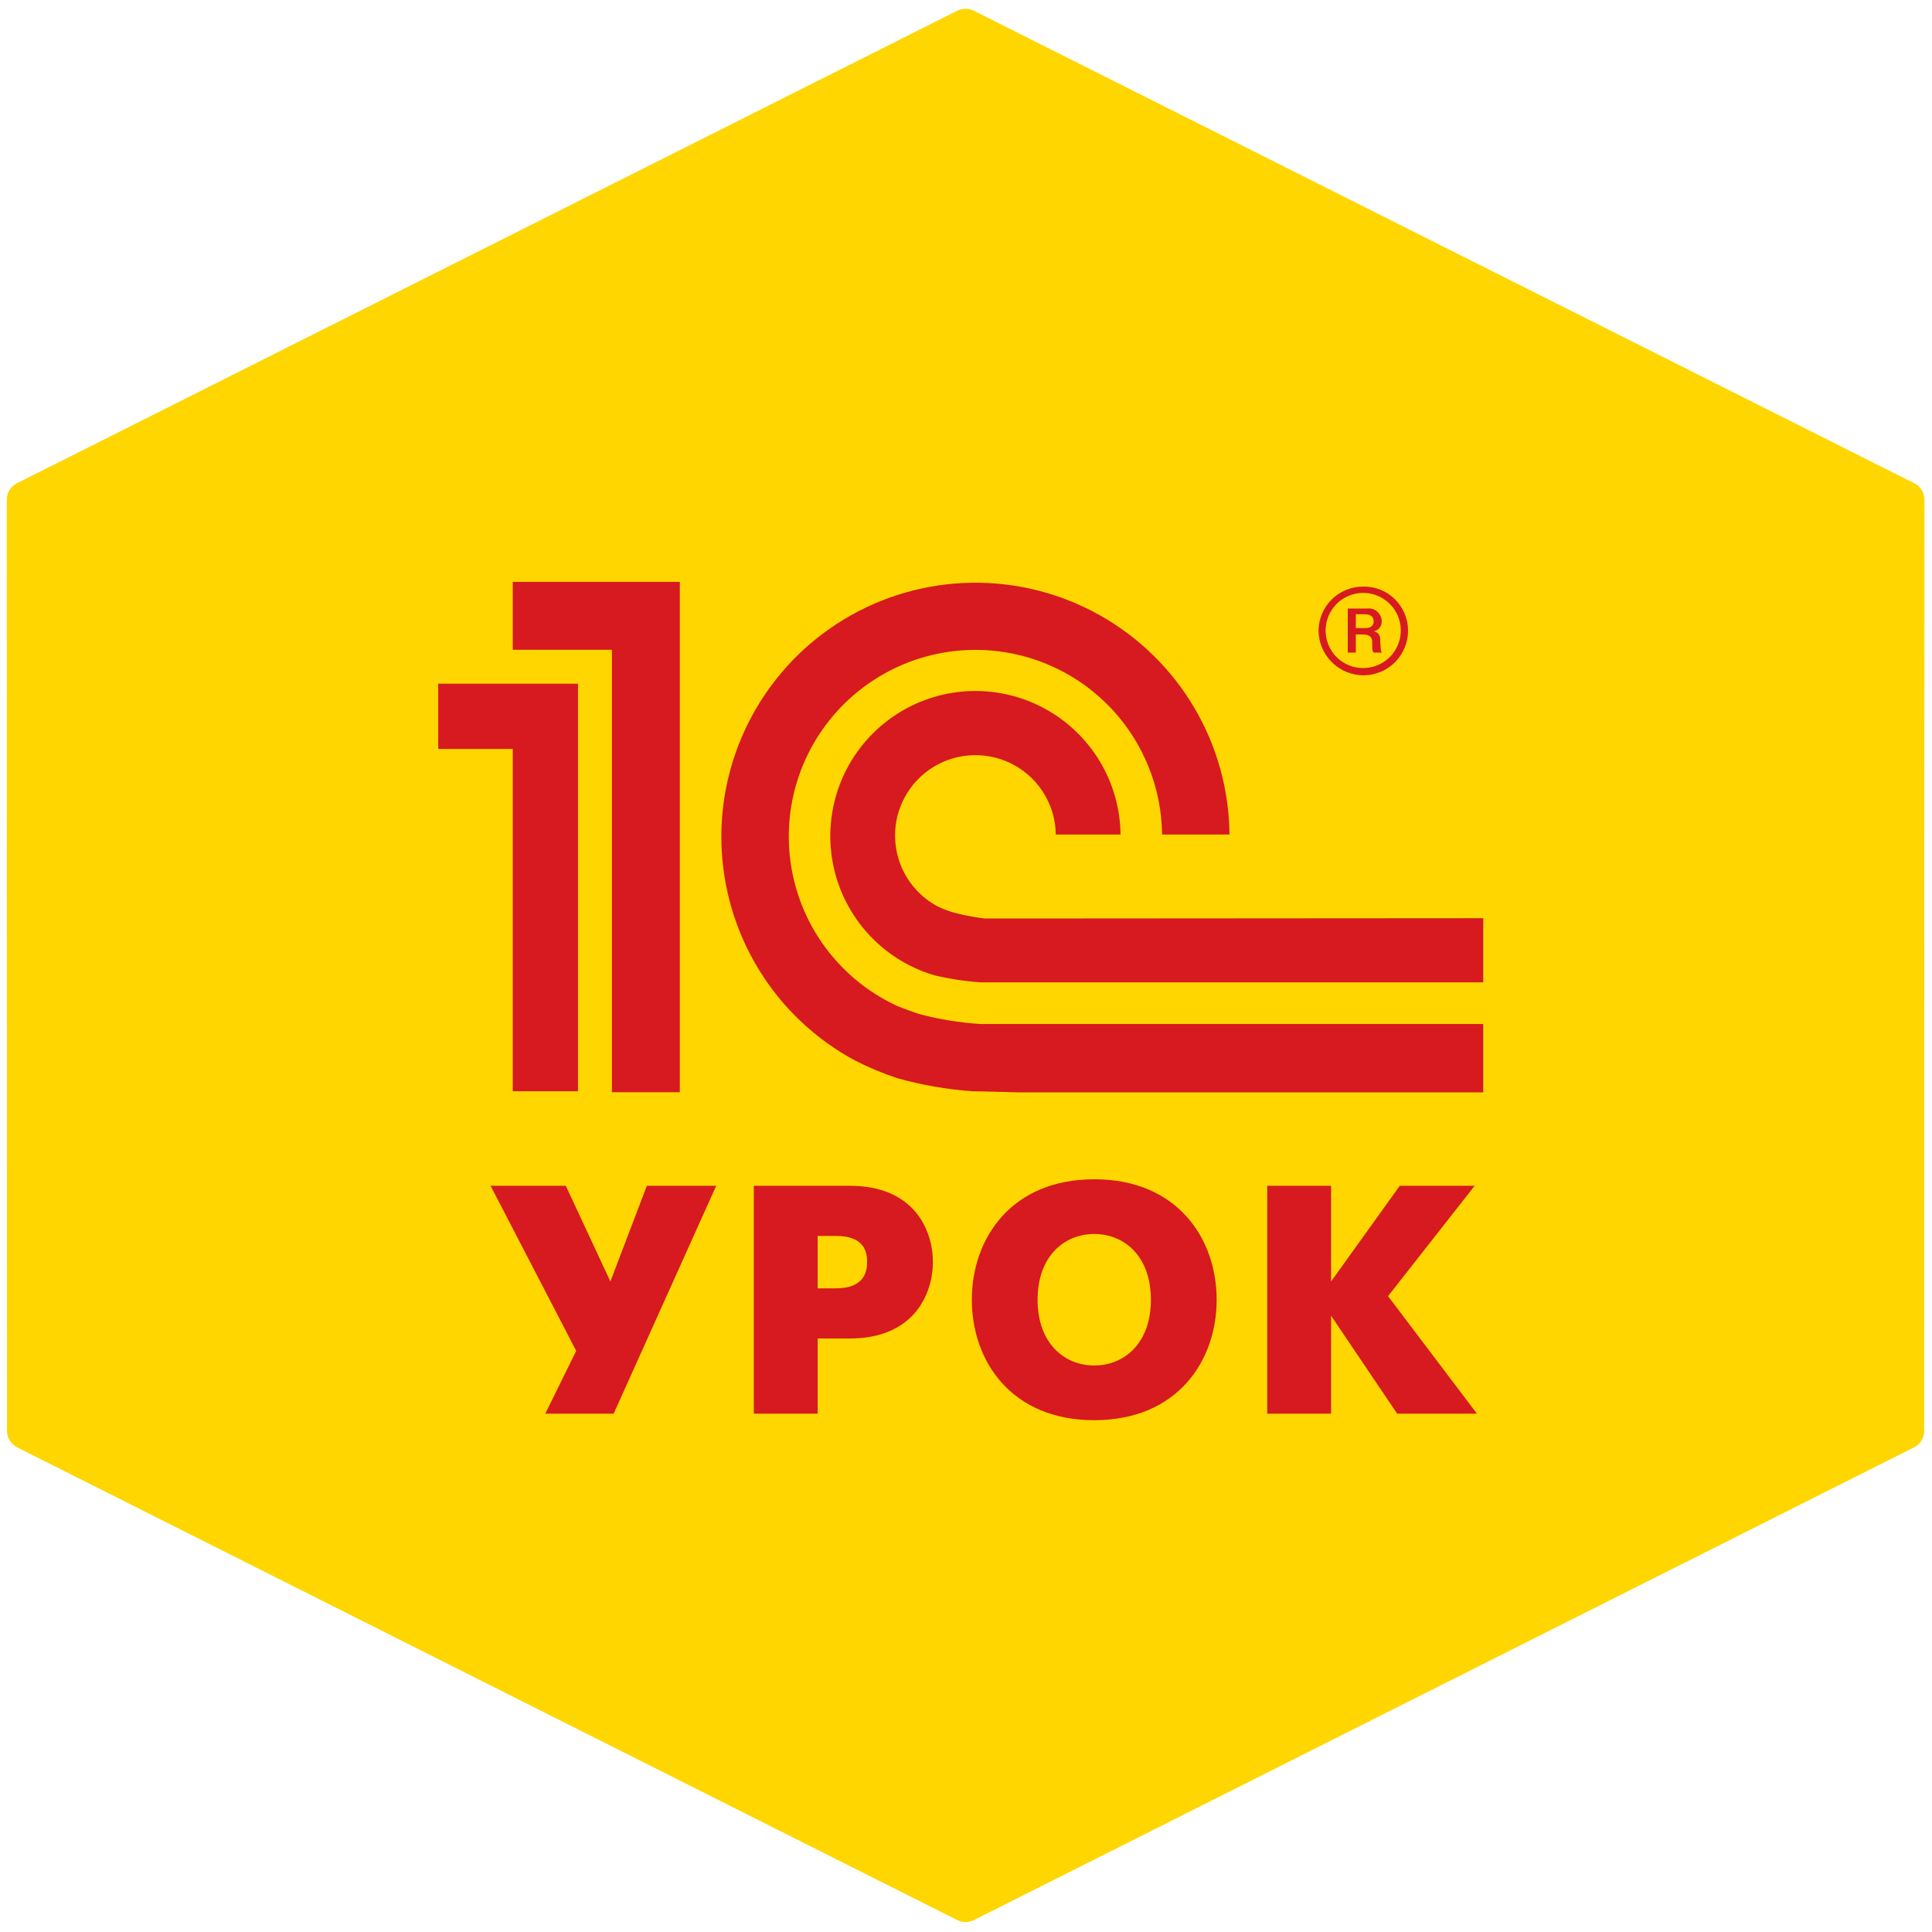
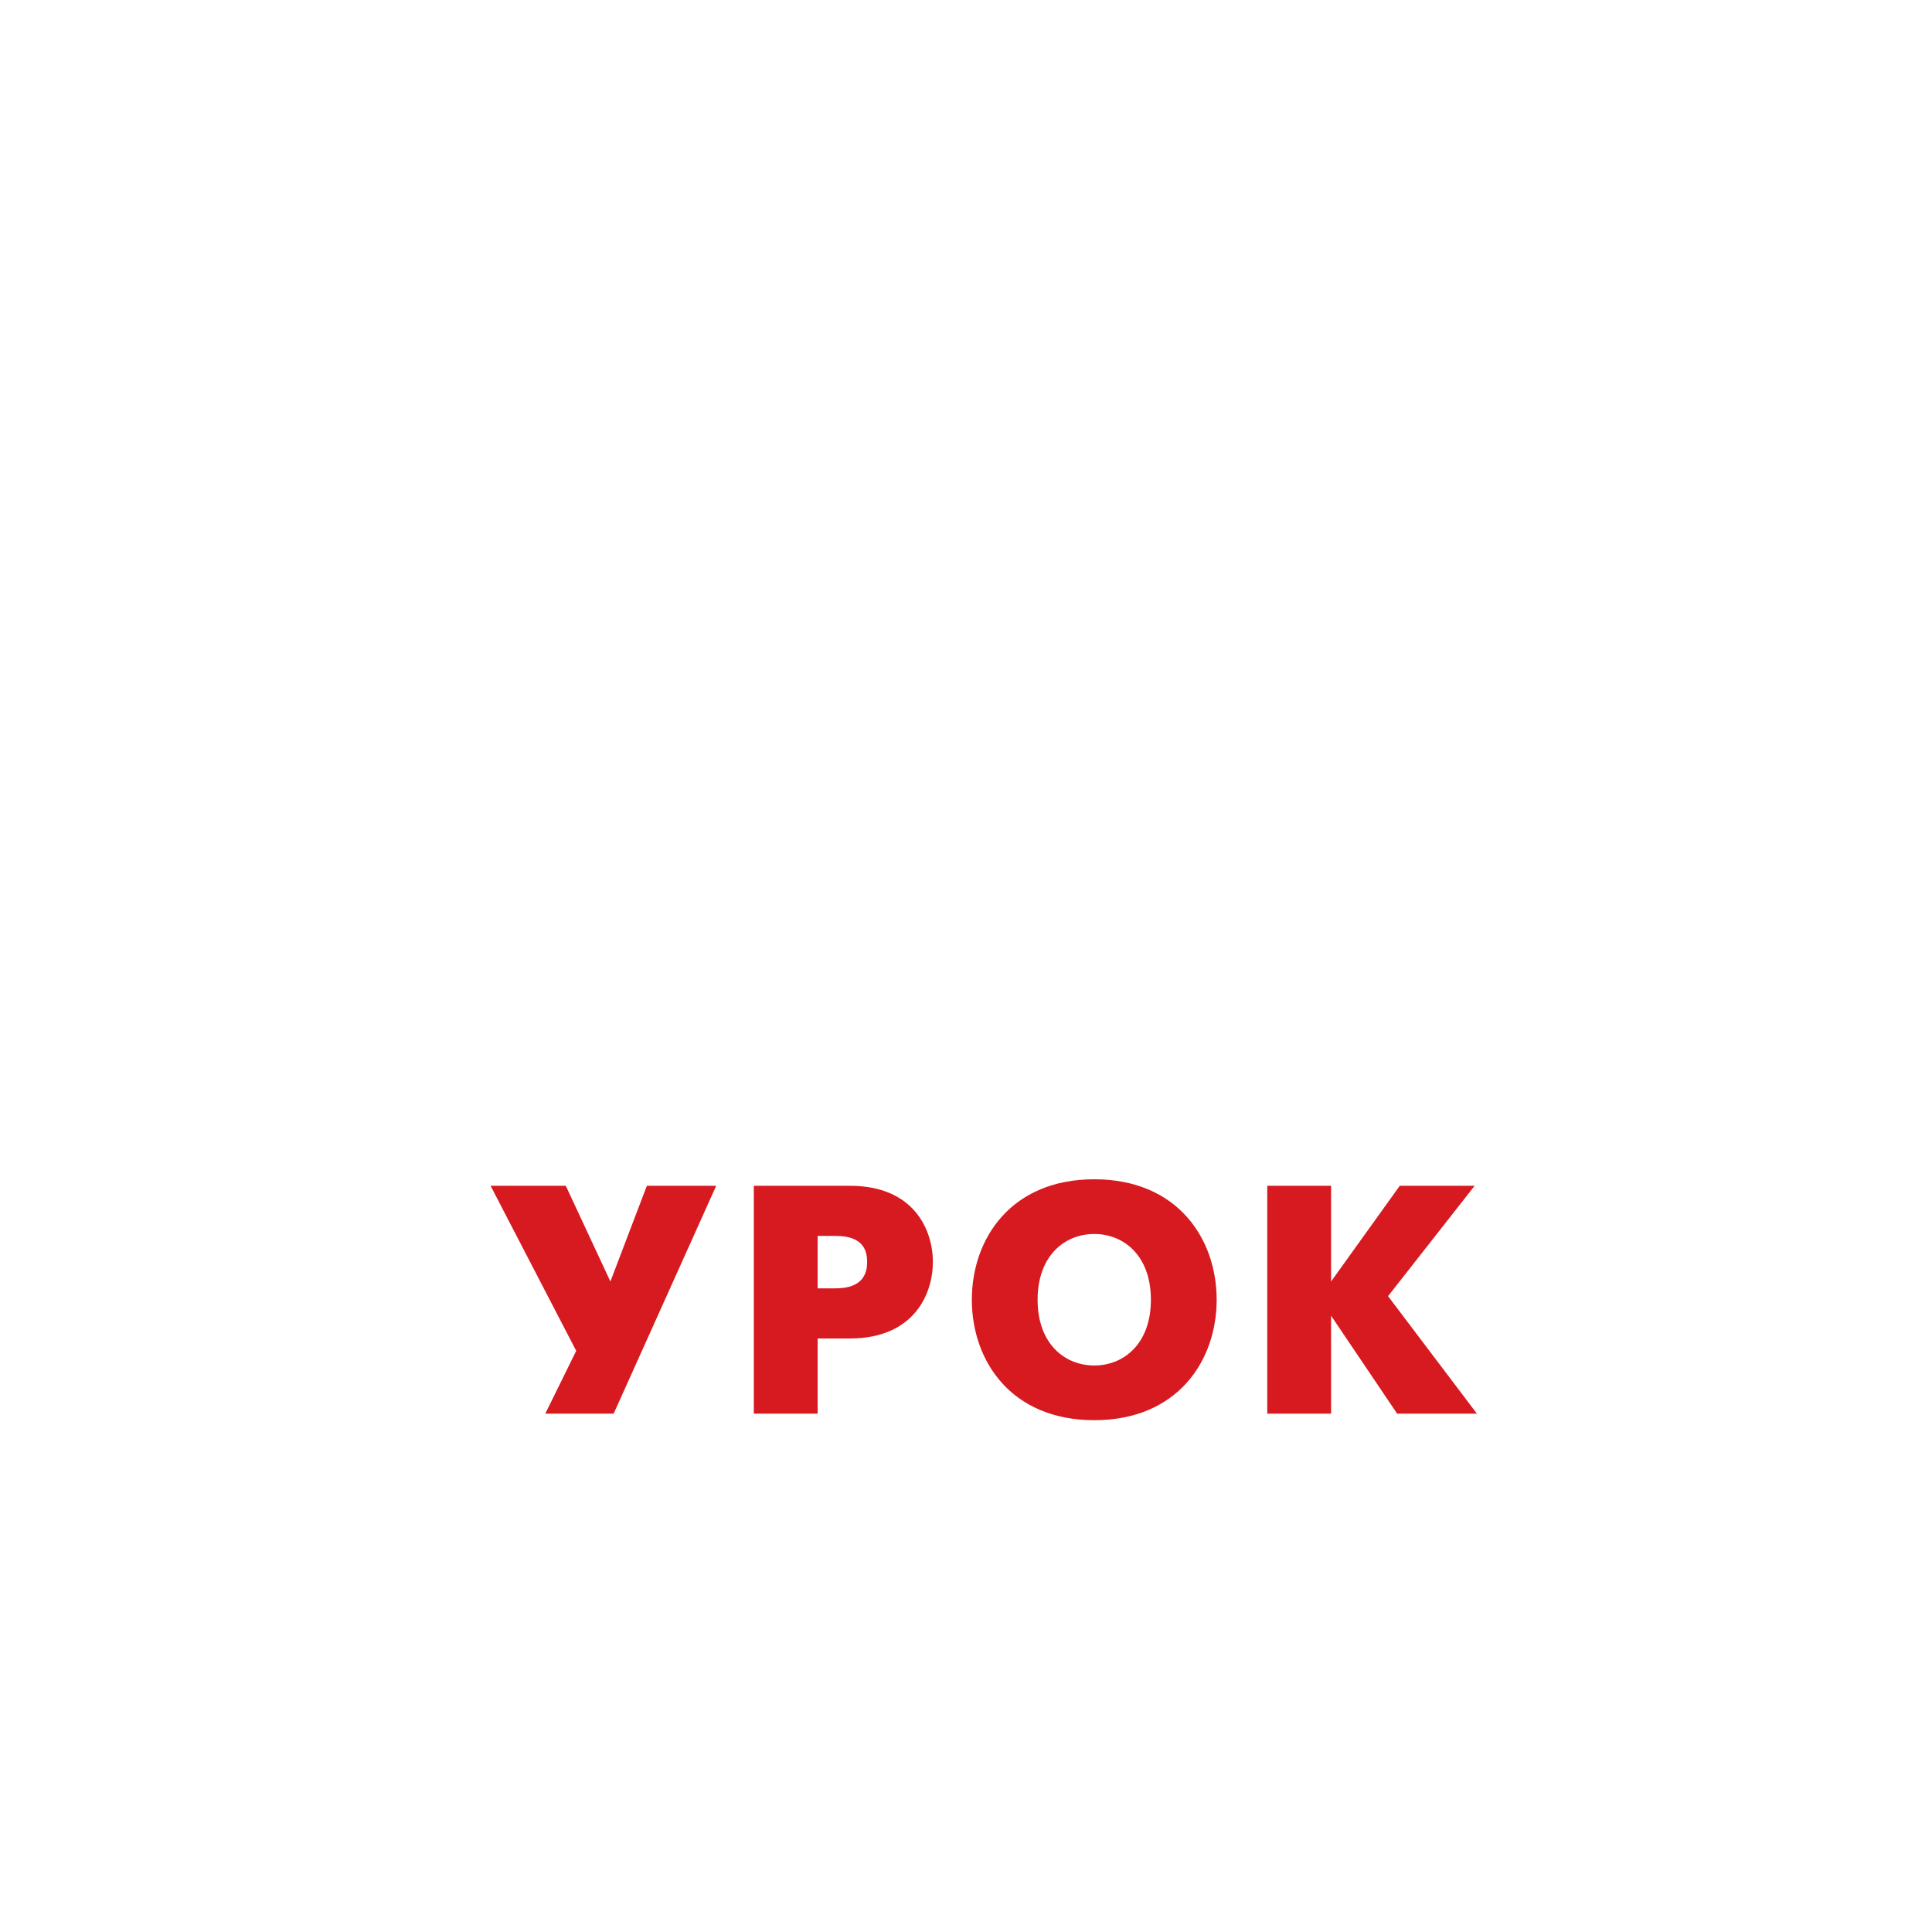
<svg xmlns="http://www.w3.org/2000/svg" width="135" height="135" viewBox="0 0 135 135" fill="none">
-   <path d="M134.455 99.987L134.472 34.918C134.473 34.433 134.199 33.989 133.765 33.77L68.045 0.749C67.682 0.566 67.254 0.566 66.892 0.749L1.18 33.77C0.747 33.989 0.473 34.433 0.473 34.918L0.49 99.987C0.49 100.472 0.764 100.916 1.198 101.134L66.891 134.169C67.254 134.351 67.682 134.351 68.045 134.169L133.748 101.134C134.181 100.916 134.455 100.472 134.455 99.987Z" fill="#FFD600" />
-   <path fill-rule="evenodd" clip-rule="evenodd" d="M68.511 71.553C67.049 71.462 65.6 71.225 64.186 70.847C63.954 70.769 62.95 70.405 62.696 70.295C60.577 69.317 58.759 67.789 57.431 65.869C56.104 63.949 55.316 61.709 55.15 59.38C54.984 57.053 55.445 54.722 56.486 52.634C57.528 50.545 59.111 48.774 61.07 47.505C63.029 46.236 65.292 45.517 67.624 45.421C69.956 45.325 72.271 45.857 74.328 46.961C76.384 48.065 78.106 49.701 79.315 51.697C80.524 53.694 81.175 55.978 81.2 58.312H85.911C85.883 55.179 85.027 52.11 83.429 49.415C81.831 46.721 79.548 44.497 76.812 42.969C74.077 41.442 70.986 40.666 67.854 40.72C64.721 40.774 61.659 41.656 58.977 43.276C56.296 44.896 54.091 47.197 52.587 49.945C51.082 52.693 50.331 55.79 50.411 58.922C50.491 62.054 51.398 65.109 53.04 67.777C54.682 70.445 57.001 72.631 59.761 74.112C60.707 74.594 61.688 75.004 62.696 75.337C64.415 75.82 66.178 76.127 67.959 76.253C68.544 76.253 70.596 76.319 71.192 76.33H103.642V71.553H71.247C70.817 71.553 68.93 71.553 68.511 71.553ZM71.247 64.182C70.905 64.182 69.118 64.182 68.787 64.182C68.148 64.1 67.514 63.982 66.889 63.829C66.405 63.712 65.935 63.541 65.488 63.322C64.617 62.851 63.886 62.159 63.369 61.315C62.852 60.471 62.568 59.506 62.544 58.516C62.52 57.527 62.758 56.549 63.234 55.681C63.709 54.813 64.406 54.087 65.253 53.575C66.1 53.063 67.067 52.784 68.056 52.766C69.046 52.748 70.022 52.992 70.887 53.472C71.752 53.953 72.475 54.654 72.982 55.504C73.489 56.354 73.762 57.323 73.774 58.312H78.298C78.278 56.513 77.78 54.752 76.855 53.209C75.93 51.667 74.612 50.398 73.034 49.532C71.457 48.667 69.678 48.238 67.88 48.287C66.082 48.337 64.329 48.863 62.802 49.814C61.274 50.764 60.027 52.103 59.188 53.695C58.35 55.286 57.949 57.072 58.028 58.869C58.107 60.666 58.663 62.41 59.639 63.922C60.614 65.433 61.974 66.658 63.579 67.47C64.133 67.752 64.713 67.982 65.311 68.154C66.363 68.403 67.433 68.565 68.511 68.64C68.886 68.64 70.718 68.64 71.115 68.64H103.642V64.16L71.247 64.182ZM47.503 76.319H42.758V45.403H35.829V40.658H47.503V76.319ZM30.621 47.775V52.332H35.829V76.253H40.386V47.775H30.621Z" fill="#D71920" />
-   <path d="M95.255 40.988C94.436 40.985 93.648 41.306 93.064 41.88C92.479 42.454 92.144 43.236 92.133 44.056C92.139 44.883 92.469 45.675 93.053 46.261C93.637 46.847 94.428 47.181 95.255 47.189C95.667 47.191 96.075 47.111 96.456 46.954C96.837 46.797 97.183 46.566 97.474 46.275C97.766 45.983 97.996 45.637 98.153 45.257C98.31 44.876 98.39 44.468 98.389 44.056C98.388 43.648 98.305 43.244 98.146 42.868C97.987 42.492 97.755 42.152 97.464 41.866C97.172 41.581 96.827 41.356 96.448 41.206C96.069 41.055 95.663 40.981 95.255 40.988ZM95.255 46.682C94.91 46.683 94.568 46.616 94.249 46.485C93.929 46.353 93.639 46.16 93.395 45.916C93.151 45.672 92.958 45.382 92.826 45.062C92.695 44.743 92.628 44.401 92.629 44.056C92.629 43.536 92.783 43.029 93.072 42.597C93.36 42.165 93.771 41.828 94.25 41.63C94.73 41.431 95.258 41.379 95.768 41.48C96.277 41.581 96.745 41.831 97.112 42.199C97.48 42.566 97.73 43.034 97.831 43.543C97.932 44.053 97.88 44.581 97.681 45.061C97.483 45.541 97.146 45.951 96.714 46.239C96.282 46.528 95.775 46.682 95.255 46.682Z" fill="#D71920" />
-   <path d="M96.449 44.905C96.449 44.552 96.449 44.232 96.007 44.111C96.165 44.077 96.305 43.989 96.404 43.862C96.503 43.735 96.554 43.577 96.548 43.416C96.547 43.288 96.52 43.162 96.467 43.045C96.414 42.929 96.337 42.825 96.241 42.741C96.145 42.656 96.033 42.593 95.91 42.556C95.788 42.518 95.66 42.506 95.533 42.522H94.176V45.6H94.739V44.331H95.191C95.831 44.331 95.886 44.629 95.886 44.905C95.886 45.424 95.886 45.523 96.007 45.6H96.57C96.449 45.468 96.504 45.38 96.449 44.905ZM95.412 43.89H94.739V42.919H95.312C95.71 42.919 95.985 43.041 95.985 43.416C95.985 43.614 95.886 43.89 95.412 43.89Z" fill="#D71920" />
  <path d="M34.28 82.858L40.263 94.392L38.102 98.782H42.879L50.045 82.858H45.2L42.652 89.546L39.535 82.858H34.28ZM52.674 98.782H57.133V93.527H59.385C63.889 93.527 65.186 90.388 65.186 88.181C65.186 85.997 63.912 82.858 59.385 82.858H52.674V98.782ZM57.133 86.361H58.407C60.318 86.361 60.591 87.385 60.591 88.181C60.591 88.863 60.386 90.024 58.407 90.024H57.133V86.361ZM76.462 99.237C82.285 99.237 85.015 95.074 85.015 90.82C85.015 86.566 82.285 82.403 76.462 82.403C70.638 82.403 67.908 86.566 67.908 90.82C67.908 95.074 70.638 99.237 76.462 99.237ZM76.462 95.415C74.391 95.415 72.503 93.891 72.503 90.82C72.503 87.749 74.391 86.225 76.462 86.225C78.532 86.225 80.42 87.749 80.42 90.82C80.42 93.891 78.532 95.415 76.462 95.415ZM88.551 98.782H93.01V91.935L97.628 98.782H103.201L96.991 90.57L103.042 82.858H97.81L93.01 89.546V82.858H88.551V98.782Z" fill="#D71920" />
</svg>